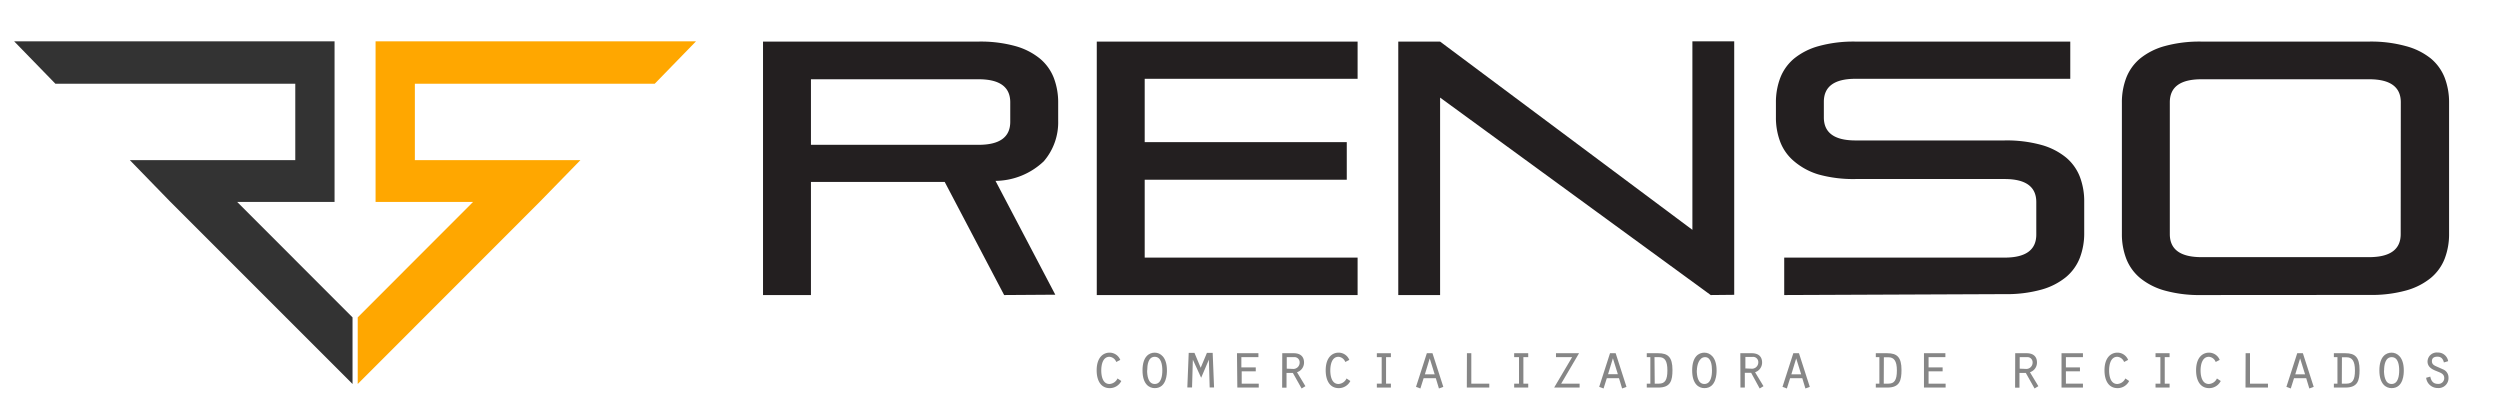
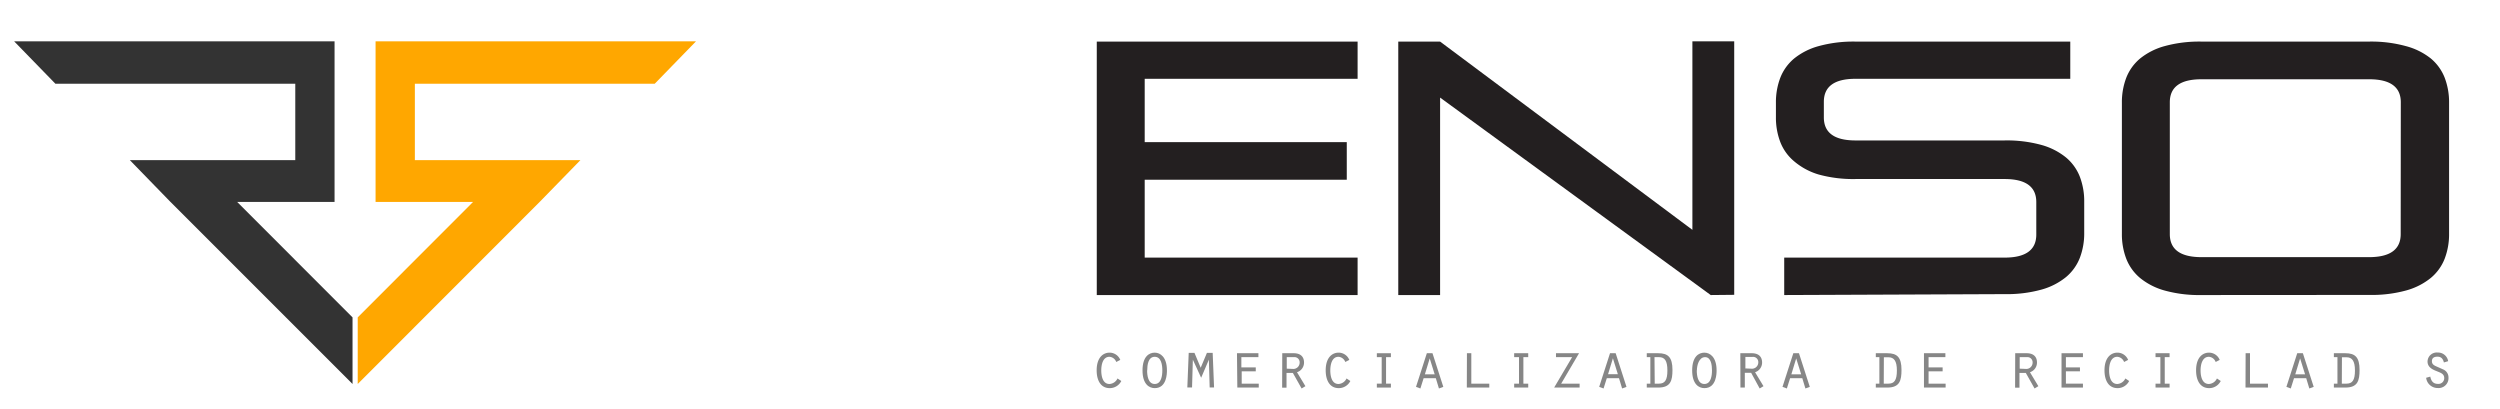
<svg xmlns="http://www.w3.org/2000/svg" id="Layer_1" data-name="Layer 1" viewBox="0 0 217 35.5">
  <defs>
    <style>.cls-1{fill:#333;}.cls-2{fill:#ffa700;}.cls-3{fill:#231f20;}.cls-4{fill:#868686;}</style>
  </defs>
  <title>compra-venta-de-metales-en-monterrey-renso</title>
  <polygon class="cls-1" points="30.6 27.55 20.59 17.53 29.04 17.53 29.04 3.59 1.23 3.59 4.81 7.27 25.63 7.27 25.63 13.9 11.27 13.9 14.8 17.53 30.6 33.33 30.6 27.55" />
  <polygon class="cls-2" points="56.83 7.27 60.41 3.59 32.6 3.59 32.6 17.53 41.06 17.53 31.05 27.55 31.05 33.33 46.84 17.53 50.38 13.9 36.01 13.9 36.01 7.27 56.83 7.27" />
-   <path class="cls-3" d="M87.16,25.61,82,15.79H70.39v9.82H66.23v-22h18.7A11.3,11.3,0,0,1,88.13,4a5.85,5.85,0,0,1,2.14,1.09,4.13,4.13,0,0,1,1.2,1.67,5.94,5.94,0,0,1,.38,2.16v1.56A5.18,5.18,0,0,1,90.6,14a6.17,6.17,0,0,1-4.19,1.7l5.19,9.88Zm.53-16.73q0-2-2.75-2H70.39v5.69H84.94q2.75,0,2.75-2Z" />
  <path class="cls-3" d="M95.2,25.61v-22h22.64V6.84H99.36v5.5H116.9V15.6H99.36v6.76h18.48v3.25Z" />
  <path class="cls-3" d="M148.49,25.61,125,8.47V25.61h-3.63v-22H125L146.9,19.95V3.59h3.63v22Z" />
  <path class="cls-3" d="M154.87,25.61V22.36H174q2.75,0,2.75-2V17.54q0-2-2.75-2H161.06a11.29,11.29,0,0,1-3.19-.39A5.84,5.84,0,0,1,155.73,14a4.12,4.12,0,0,1-1.2-1.67,5.93,5.93,0,0,1-.38-2.16V8.91a5.94,5.94,0,0,1,.38-2.16,4.13,4.13,0,0,1,1.2-1.67A5.84,5.84,0,0,1,157.87,4a11.31,11.31,0,0,1,3.19-.39H179.7V6.84H161.06q-2.75,0-2.75,2v1.35q0,2,2.75,2H174a11.3,11.3,0,0,1,3.19.39,5.85,5.85,0,0,1,2.14,1.09,4.13,4.13,0,0,1,1.2,1.67,5.94,5.94,0,0,1,.38,2.16v2.72a5.93,5.93,0,0,1-.38,2.16,4.13,4.13,0,0,1-1.2,1.67,5.84,5.84,0,0,1-2.14,1.09,11.29,11.29,0,0,1-3.19.39Z" />
  <path class="cls-3" d="M191.09,25.61a11.29,11.29,0,0,1-3.19-.39,5.84,5.84,0,0,1-2.14-1.09,4.13,4.13,0,0,1-1.2-1.67,5.93,5.93,0,0,1-.38-2.16V8.91a5.94,5.94,0,0,1,.38-2.16,4.13,4.13,0,0,1,1.2-1.67A5.84,5.84,0,0,1,187.9,4a11.31,11.31,0,0,1,3.19-.39h14.54a11.3,11.3,0,0,1,3.19.39A5.85,5.85,0,0,1,211,5.08a4.13,4.13,0,0,1,1.2,1.67,5.94,5.94,0,0,1,.38,2.16V20.29a5.93,5.93,0,0,1-.38,2.16,4.12,4.12,0,0,1-1.2,1.67,5.84,5.84,0,0,1-2.14,1.09,11.29,11.29,0,0,1-3.19.39Zm17.3-16.73q0-2-2.75-2H191.09q-2.75,0-2.75,2V20.32q0,2,2.75,2h14.54q2.75,0,2.75-2Z" />
  <path class="cls-4" d="M97.33,33.07a1.12,1.12,0,0,1-1,.62c-.87,0-1.14-.8-1.14-1.54,0-1.19.63-1.54,1.11-1.54a1,1,0,0,1,.94.63l-.35.18a.68.68,0,0,0-.59-.45c-.59,0-.71.72-.71,1.18s.11,1.18.71,1.18a.82.82,0,0,0,.7-.48Z" />
  <path class="cls-4" d="M101.29,32.15c0,.24,0,1.54-1.06,1.54-.48,0-1.06-.34-1.06-1.54s.57-1.54,1.06-1.54S101.29,31,101.29,32.15Zm-1.72,0c0,.43.08,1.18.66,1.18s.66-.74.66-1.18-.08-1.18-.66-1.18S99.58,31.71,99.58,32.15Z" />
  <path class="cls-4" d="M103.54,31.22h0l-.07,2.41h-.41l.12-3h.5l.54,1.29.54-1.29h.5l.12,3H105l-.07-2.41h0l-.67,1.57Z" />
  <path class="cls-4" d="M107.37,30.66h1.86V31h-1.48v.89H109v.34h-1.22V33.3h1.48v.34h-1.86Z" />
  <path class="cls-4" d="M111.3,30.66h1c.5,0,.89.23.89.81a.88.88,0,0,1-.61.84l.73,1.21-.33.2-.76-1.35h-.55v1.28h-.38Zm.89,1.36a.55.55,0,0,0,.62-.55.45.45,0,0,0-.5-.47h-.62v1Z" />
  <path class="cls-4" d="M117.21,33.07a1.12,1.12,0,0,1-1,.62c-.87,0-1.14-.8-1.14-1.54,0-1.19.63-1.54,1.11-1.54a1,1,0,0,1,.94.63l-.35.18a.68.68,0,0,0-.59-.45c-.59,0-.71.72-.71,1.18s.11,1.18.71,1.18a.82.82,0,0,0,.7-.48Z" />
  <path class="cls-4" d="M119.51,33.3h.42V31h-.42v-.34h1.22V31h-.42V33.3h.42v.34h-1.22Z" />
  <path class="cls-4" d="M123.57,32.83l-.28.89-.38-.14.94-2.92h.49l.94,2.92-.38.14-.27-.89Zm.53-1.72-.42,1.38h.85Z" />
  <path class="cls-4" d="M127.33,30.66h.38V33.3h1.56v.34h-1.95Z" />
  <path class="cls-4" d="M131.43,33.3h.42V31h-.42v-.34h1.22V31h-.42V33.3h.42v.34h-1.22Z" />
  <path class="cls-4" d="M136.46,31h-1.4v-.34h2l-1.55,2.64h1.6v.34H134.9Z" />
  <path class="cls-4" d="M139.47,32.83l-.28.89-.38-.14.94-2.92h.49l.94,2.92-.38.14-.27-.89ZM140,31.1l-.42,1.38h.85Z" />
  <path class="cls-4" d="M142.94,30.66h1c.85,0,1.23.35,1.23,1.45,0,.93-.16,1.53-1.23,1.53h-1V33.3h.31V31h-.31Zm.69,2.64H144c.5,0,.73-.29.73-1.14S144.5,31,144,31h-.39Z" />
  <path class="cls-4" d="M149,32.15c0,.24,0,1.54-1.06,1.54-.48,0-1.06-.34-1.06-1.54s.57-1.54,1.06-1.54S149,31,149,32.15Zm-1.72,0c0,.43.08,1.18.66,1.18s.66-.74.66-1.18S148.53,31,148,31,147.29,31.71,147.29,32.15Z" />
  <path class="cls-4" d="M151.06,30.66h1c.5,0,.89.23.89.81a.88.88,0,0,1-.61.84l.73,1.21-.33.2L152,32.36h-.55v1.28h-.38ZM152,32a.55.55,0,0,0,.62-.55.45.45,0,0,0-.5-.47h-.62v1Z" />
  <path class="cls-4" d="M155.38,32.83l-.28.89-.38-.14.94-2.92h.49l.94,2.92-.38.14-.27-.89Zm.53-1.72-.42,1.38h.85Z" />
  <path class="cls-4" d="M162.82,30.66h1c.85,0,1.23.35,1.23,1.45,0,.93-.16,1.53-1.23,1.53h-1V33.3h.31V31h-.31Zm.69,2.64h.41c.5,0,.73-.29.73-1.14s-.26-1.15-.74-1.15h-.39Z" />
  <path class="cls-4" d="M167,30.66h1.86V31H167.4v.89h1.22v.34H167.4V33.3h1.48v.34H167Z" />
  <path class="cls-4" d="M174.92,30.66h1c.5,0,.89.23.89.81a.88.88,0,0,1-.61.84l.73,1.21-.33.2-.76-1.35h-.55v1.28h-.38Zm.89,1.36a.55.55,0,0,0,.62-.55.45.45,0,0,0-.5-.47h-.62v1Z" />
  <path class="cls-4" d="M178.94,30.66h1.86V31h-1.48v.89h1.22v.34h-1.22V33.3h1.48v.34h-1.86Z" />
  <path class="cls-4" d="M184.81,33.07a1.12,1.12,0,0,1-1,.62c-.87,0-1.14-.8-1.14-1.54,0-1.19.63-1.54,1.11-1.54a1,1,0,0,1,.94.63l-.35.18a.68.68,0,0,0-.59-.45c-.59,0-.71.72-.71,1.18s.11,1.18.71,1.18a.82.82,0,0,0,.7-.48Z" />
  <path class="cls-4" d="M187.1,33.3h.42V31h-.42v-.34h1.22V31h-.42V33.3h.42v.34H187.1Z" />
  <path class="cls-4" d="M192.76,33.07a1.12,1.12,0,0,1-1,.62c-.87,0-1.14-.8-1.14-1.54,0-1.19.63-1.54,1.11-1.54a1,1,0,0,1,.94.63l-.35.18a.68.68,0,0,0-.59-.45c-.59,0-.72.72-.72,1.18s.11,1.18.72,1.18a.82.82,0,0,0,.7-.48Z" />
  <path class="cls-4" d="M194.92,30.66h.38V33.3h1.56v.34h-1.95Z" />
  <path class="cls-4" d="M199.12,32.83l-.28.89-.38-.14.94-2.92h.49l.94,2.92-.38.14-.27-.89Zm.53-1.72-.42,1.38h.85Z" />
  <path class="cls-4" d="M202.58,30.66h1c.85,0,1.23.35,1.23,1.45,0,.93-.16,1.53-1.23,1.53h-1V33.3h.31V31h-.31Zm.69,2.64h.41c.5,0,.73-.29.73-1.14s-.26-1.15-.74-1.15h-.39Z" />
-   <path class="cls-4" d="M208.65,32.15c0,.24,0,1.54-1.06,1.54-.48,0-1.06-.34-1.06-1.54s.57-1.54,1.06-1.54S208.65,31,208.65,32.15Zm-1.72,0c0,.43.08,1.18.66,1.18s.66-.74.66-1.18S208.17,31,207.6,31,206.94,31.71,206.94,32.15Z" />
  <path class="cls-4" d="M210.95,32.69c.07.37.25.63.65.63a.5.5,0,0,0,.56-.5c0-.37-.31-.46-.6-.58s-.85-.3-.85-.86a.8.8,0,0,1,.88-.78.89.89,0,0,1,.91.75l-.37.11c-.07-.29-.22-.5-.55-.5s-.49.13-.49.39.17.36.4.46l.63.28a.76.76,0,0,1,.41.7.86.86,0,0,1-.94.89,1,1,0,0,1-1-.89Z" />
</svg>